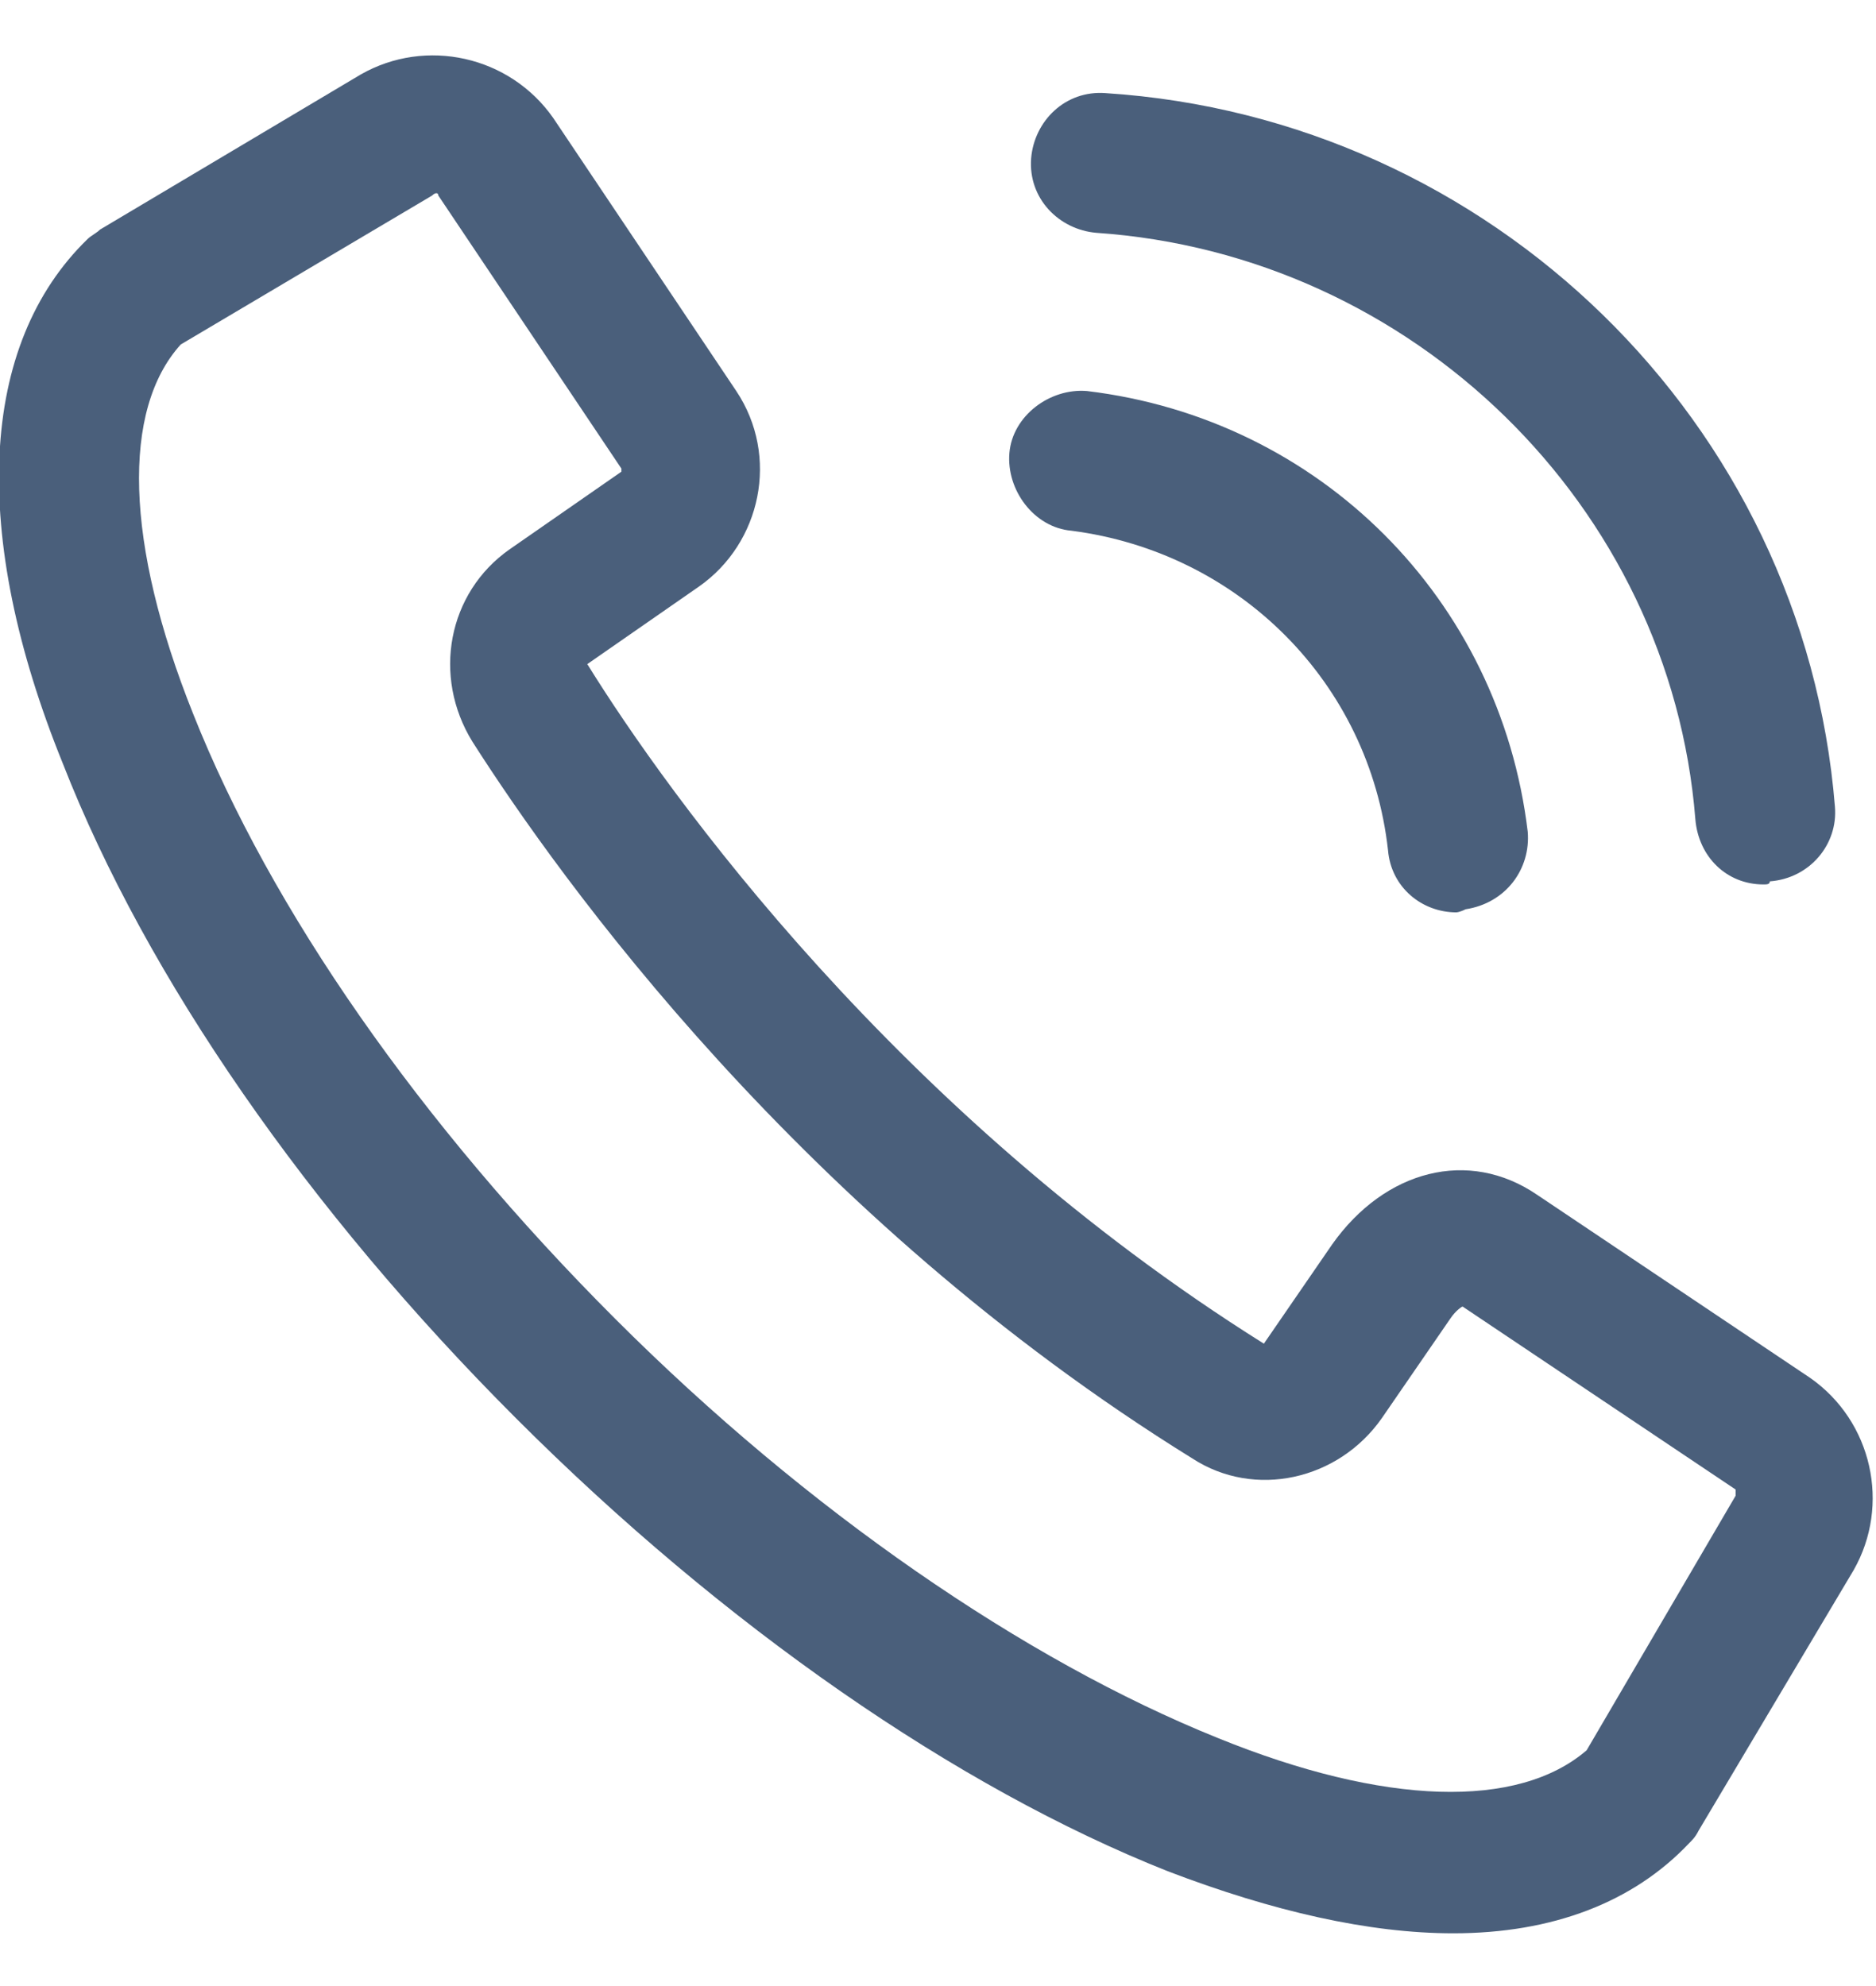
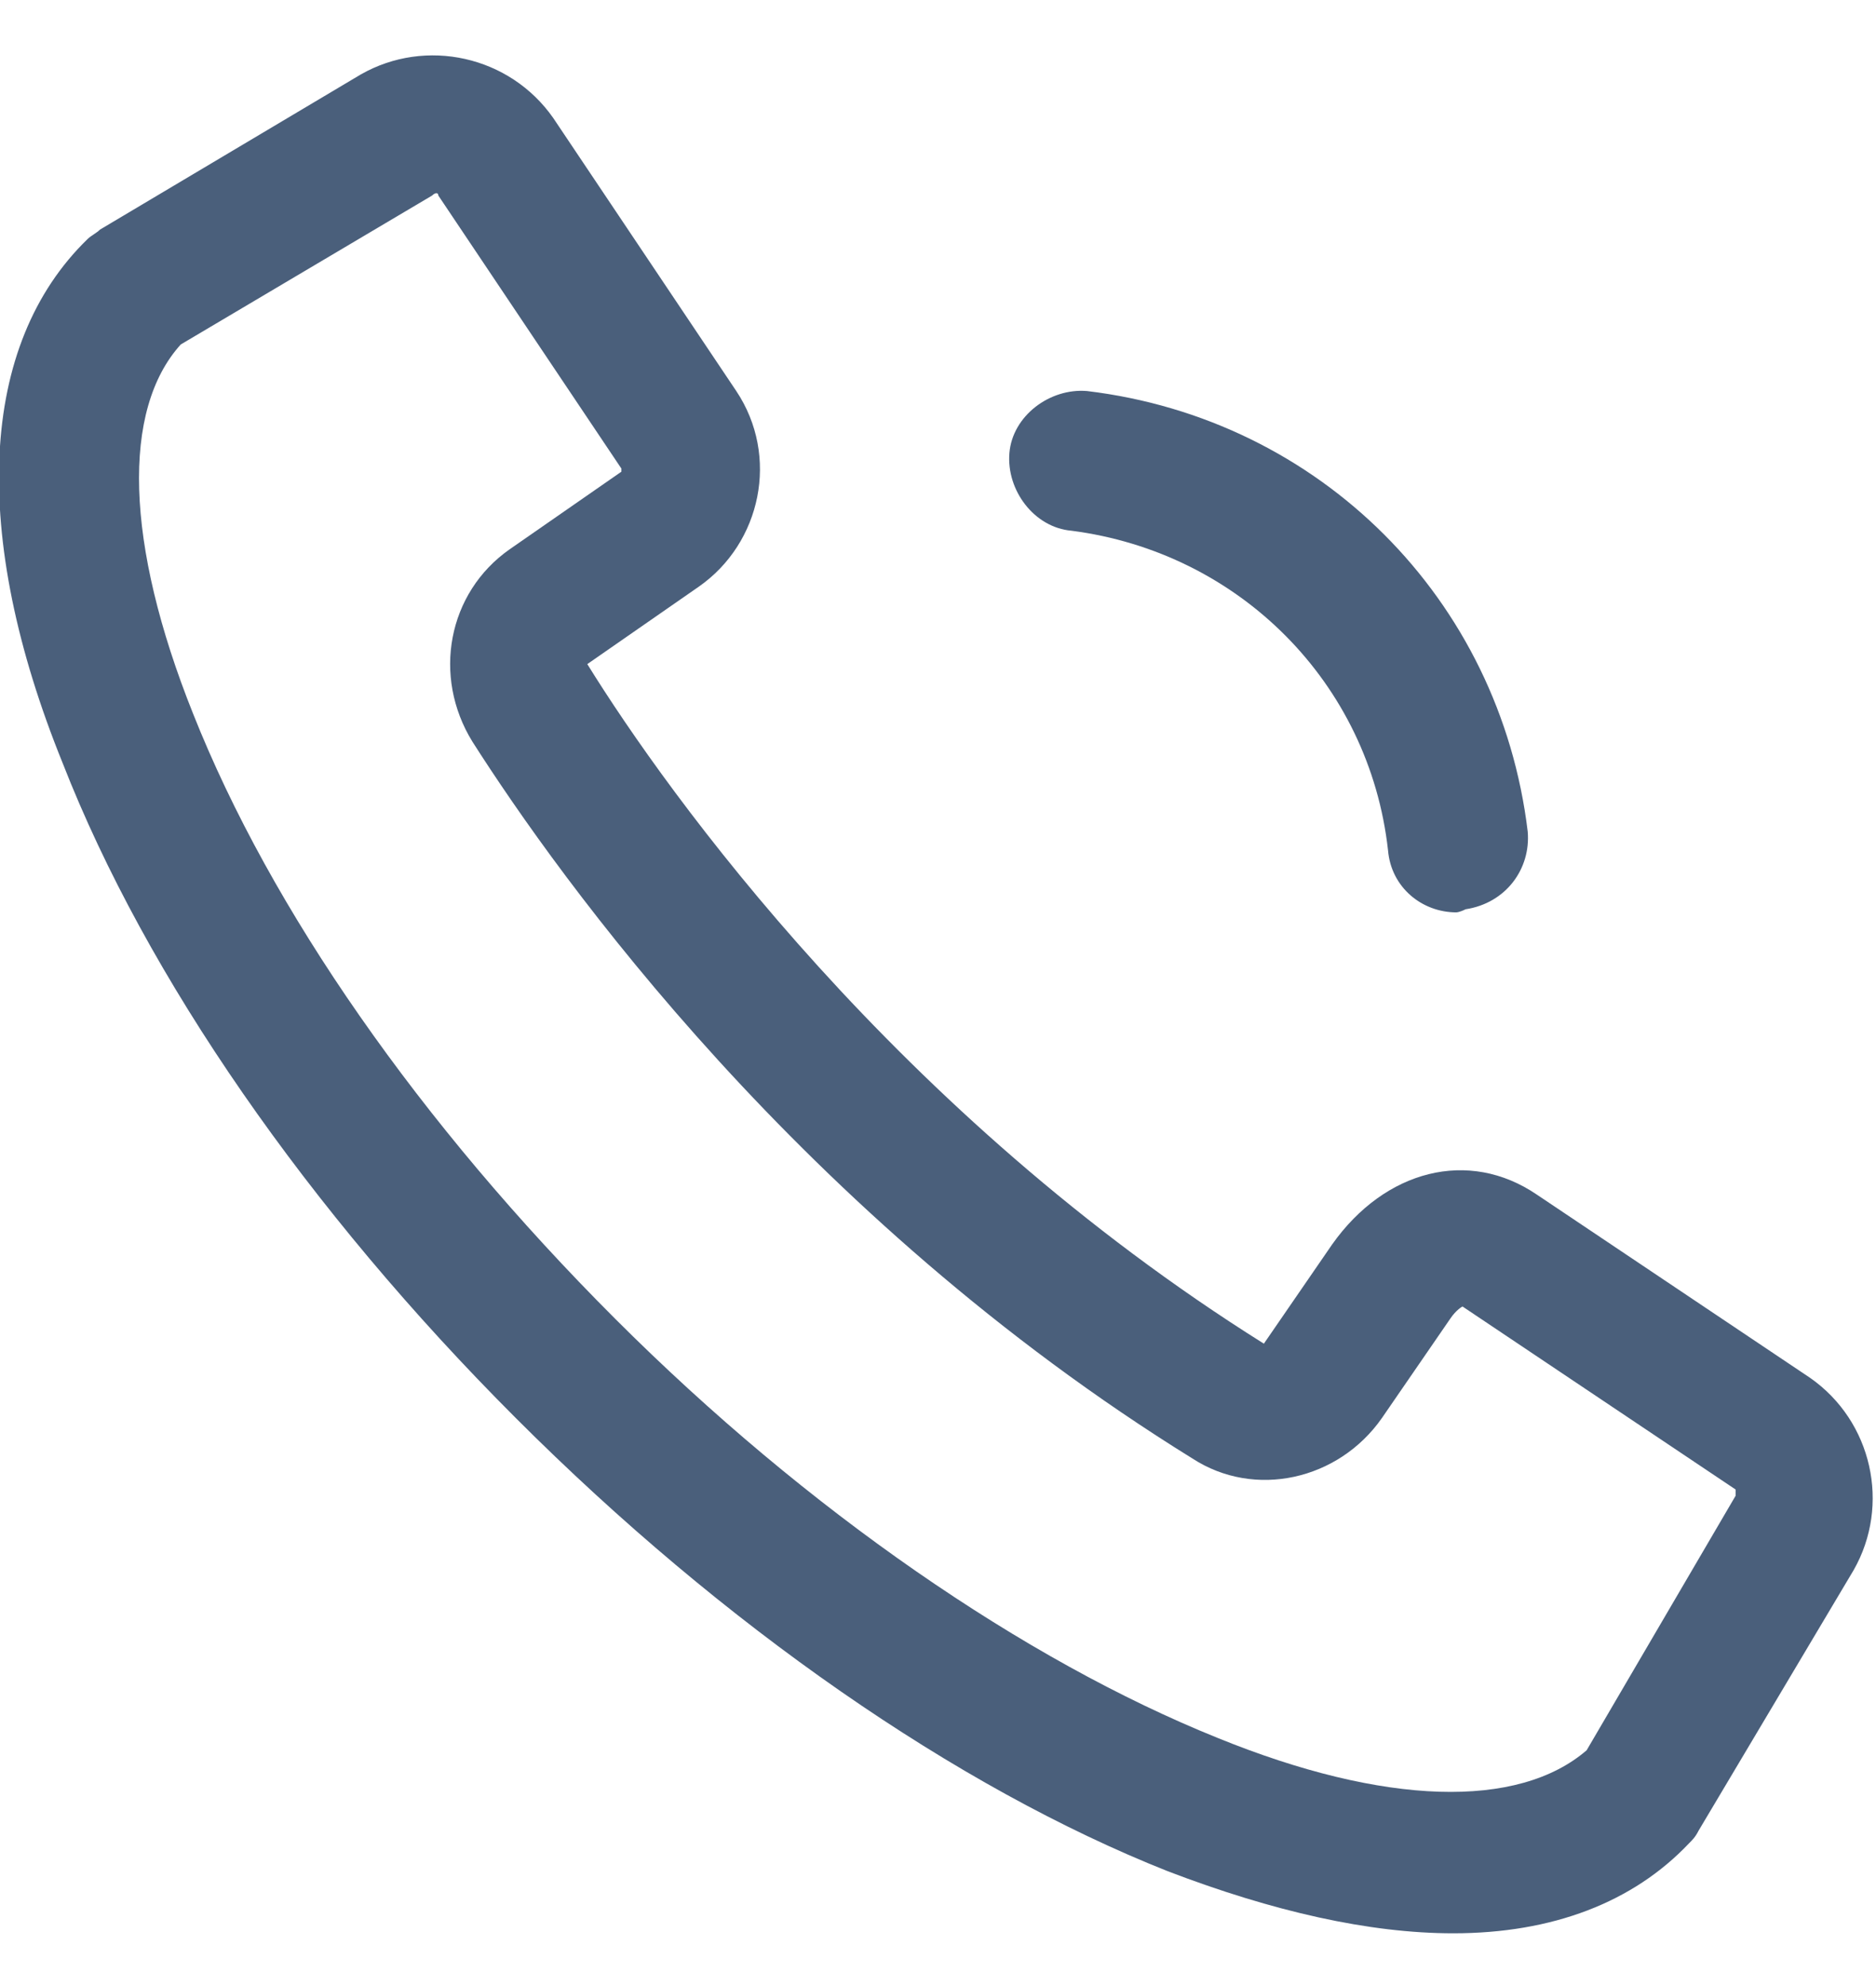
<svg xmlns="http://www.w3.org/2000/svg" width="17" height="18" viewBox="0 0 17 18" fill="none">
  <path d="M13.169 17.522C12.409 17.522 11.537 17.325 10.581 16.959C8.669 16.2 6.559 14.738 4.675 12.853C2.791 10.969 1.328 8.86 0.569 6.919C-0.275 4.838 -0.191 3.122 0.794 2.166C0.822 2.138 0.878 2.11 0.906 2.081L3.269 0.675C3.859 0.338 4.619 0.506 5.013 1.069L6.672 3.544C7.066 4.135 6.897 4.922 6.334 5.316L5.322 6.019C6.053 7.2 8.134 10.097 11.453 12.178L12.072 11.278C12.55 10.603 13.309 10.406 13.928 10.828L16.403 12.488C16.966 12.881 17.134 13.641 16.797 14.231L15.391 16.594C15.363 16.65 15.334 16.678 15.306 16.706C14.8 17.241 14.069 17.522 13.169 17.522ZM1.638 3.122C1.103 3.713 1.131 4.922 1.75 6.469C2.453 8.241 3.803 10.181 5.575 11.953C7.319 13.697 9.288 15.047 11.031 15.75C12.55 16.369 13.759 16.397 14.378 15.863L15.728 13.556C15.728 13.528 15.728 13.528 15.728 13.5L13.253 11.841C13.253 11.841 13.197 11.869 13.141 11.953L12.522 12.853C12.128 13.416 11.369 13.585 10.806 13.219C7.263 11.025 5.069 7.959 4.281 6.722C3.916 6.131 4.056 5.372 4.619 4.978L5.631 4.275V4.247L3.972 1.772C3.972 1.744 3.944 1.744 3.916 1.772L1.638 3.122Z" fill="#4A5F7B" />
-   <path d="M15.981 8.016C15.644 8.016 15.391 7.763 15.363 7.425C15.137 4.585 12.803 2.306 9.934 2.11C9.597 2.081 9.316 1.8 9.344 1.435C9.372 1.097 9.653 0.816 10.019 0.844C13.506 1.069 16.347 3.825 16.628 7.313C16.656 7.65 16.403 7.96 16.038 7.988C16.038 8.016 16.009 8.016 15.981 8.016Z" fill="#4A5F7B" />
  <path d="M13.197 8.269C12.887 8.269 12.606 8.044 12.578 7.706C12.409 6.188 11.228 5.006 9.709 4.81C9.372 4.781 9.119 4.444 9.147 4.106C9.175 3.769 9.513 3.516 9.85 3.544C11.959 3.797 13.591 5.428 13.844 7.538C13.872 7.875 13.647 8.185 13.281 8.241C13.225 8.269 13.197 8.269 13.197 8.269Z" fill="#4A5F7B" />
</svg>